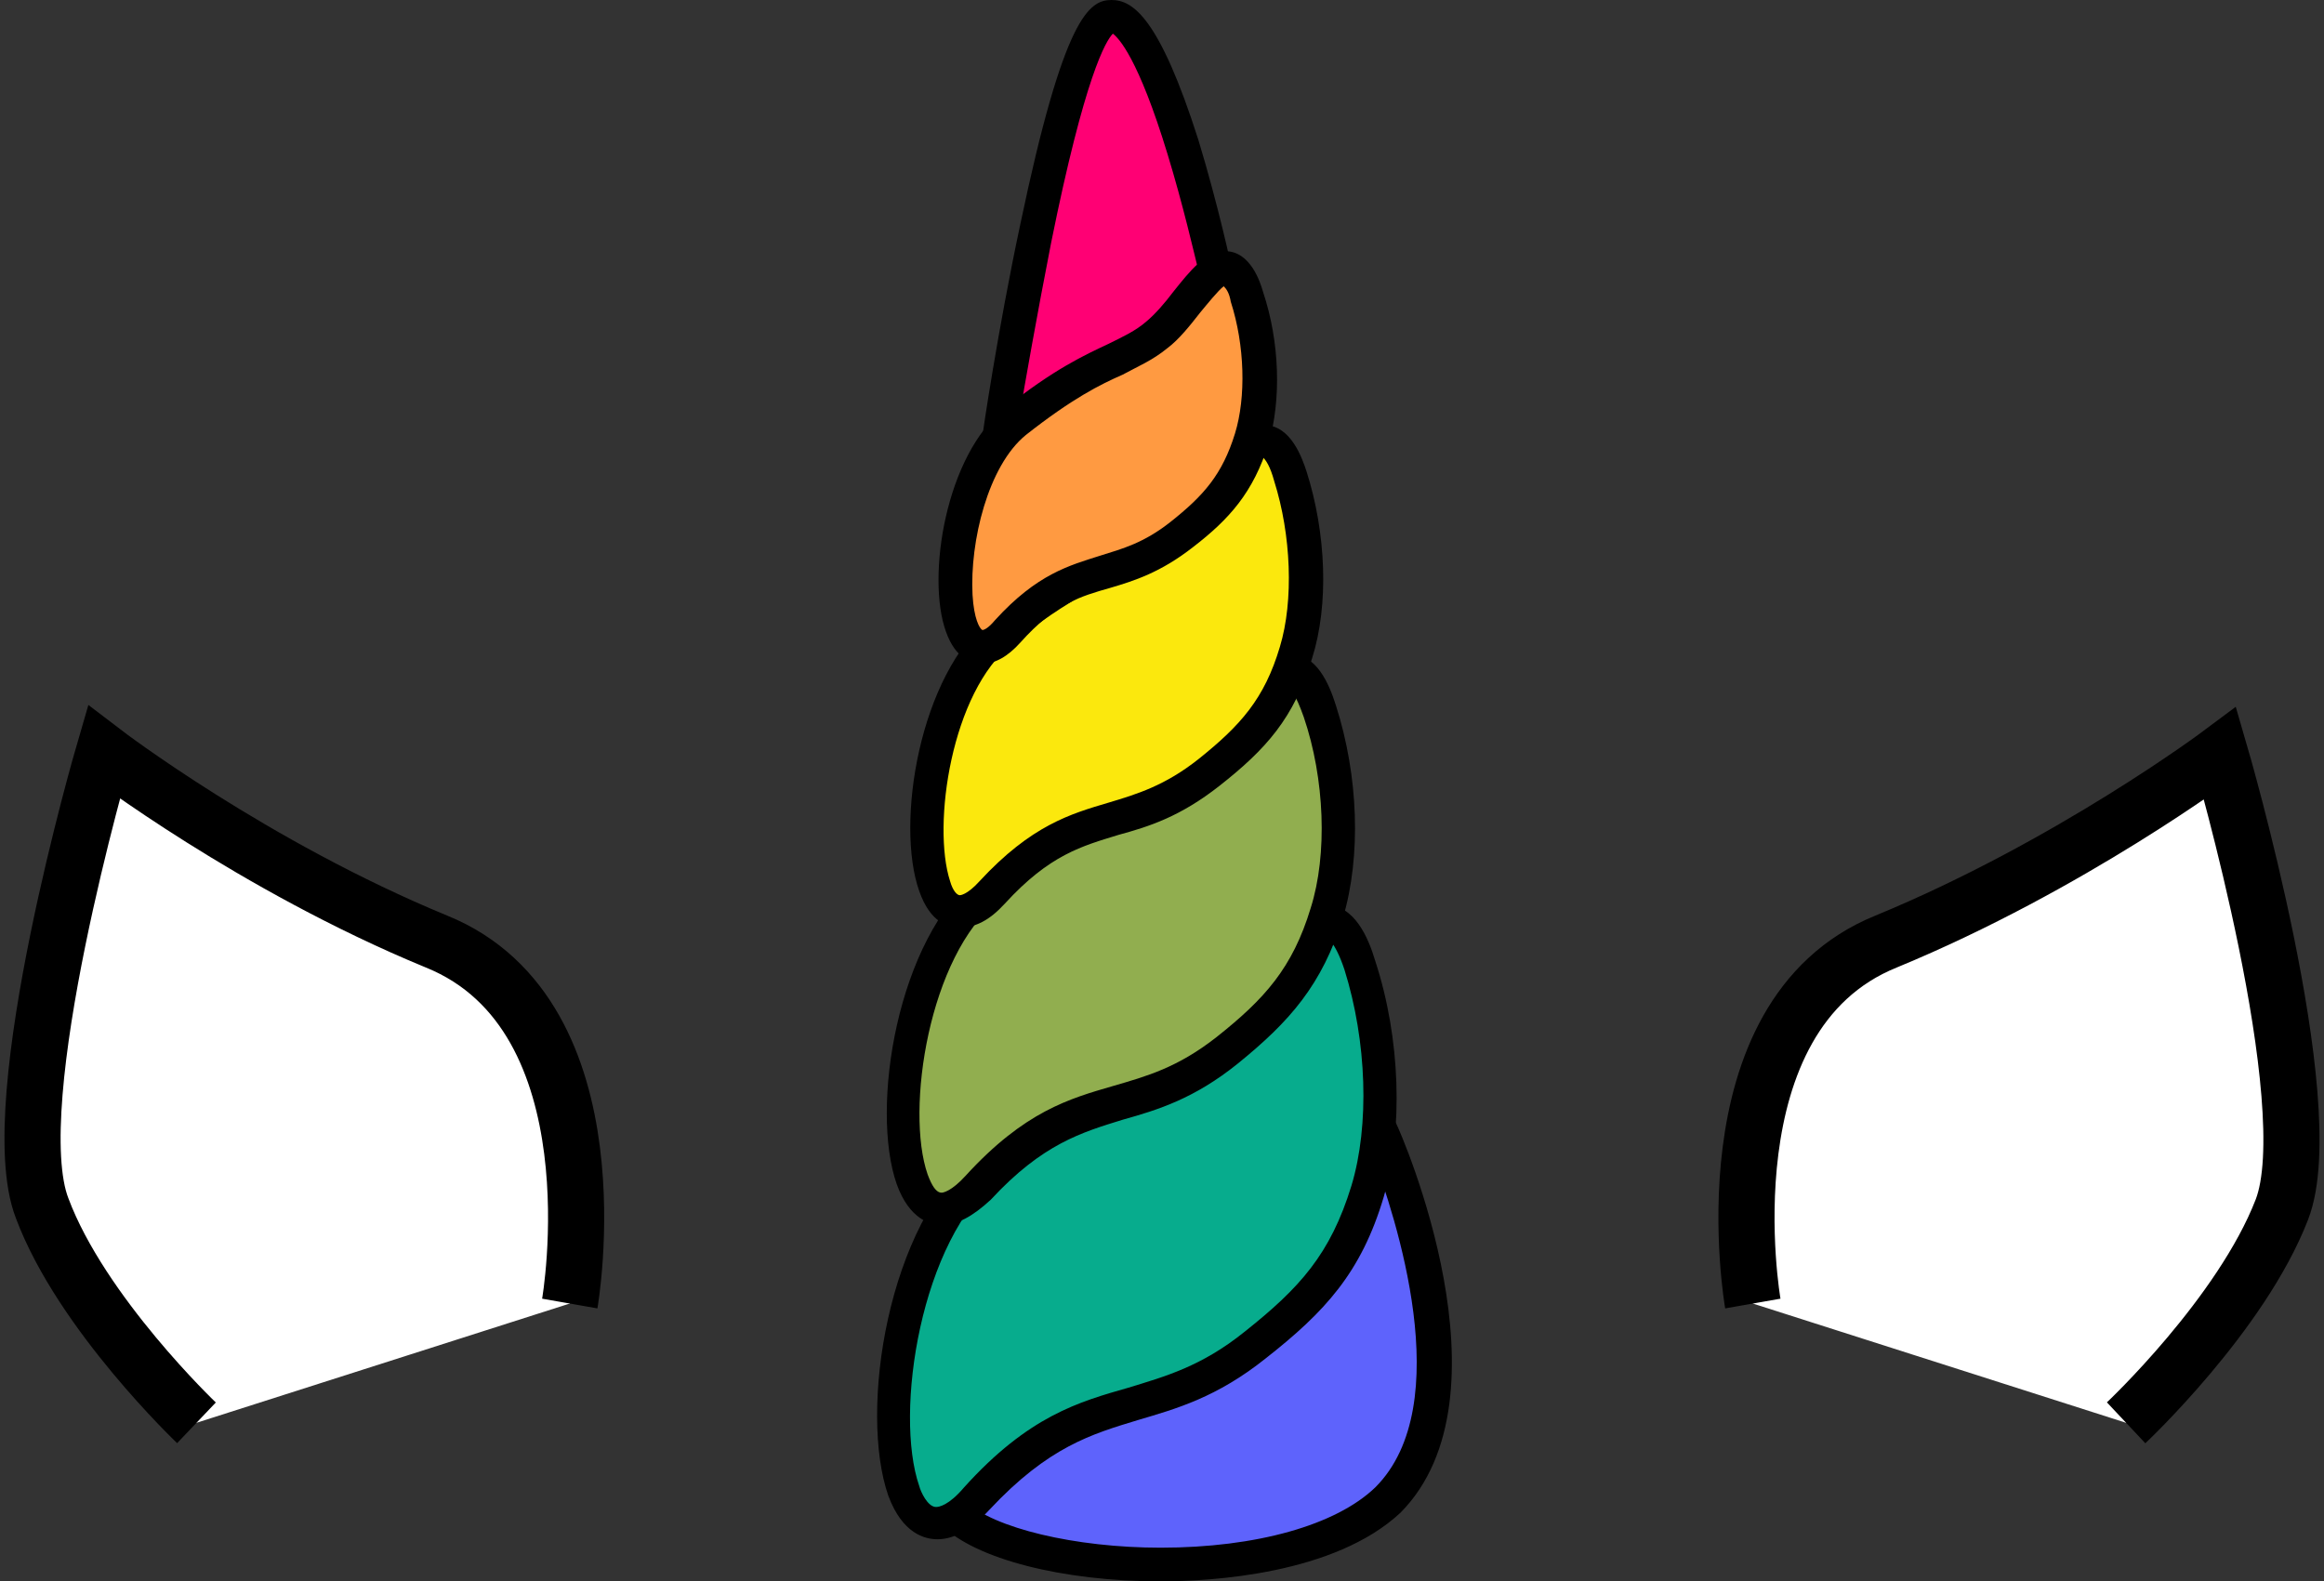
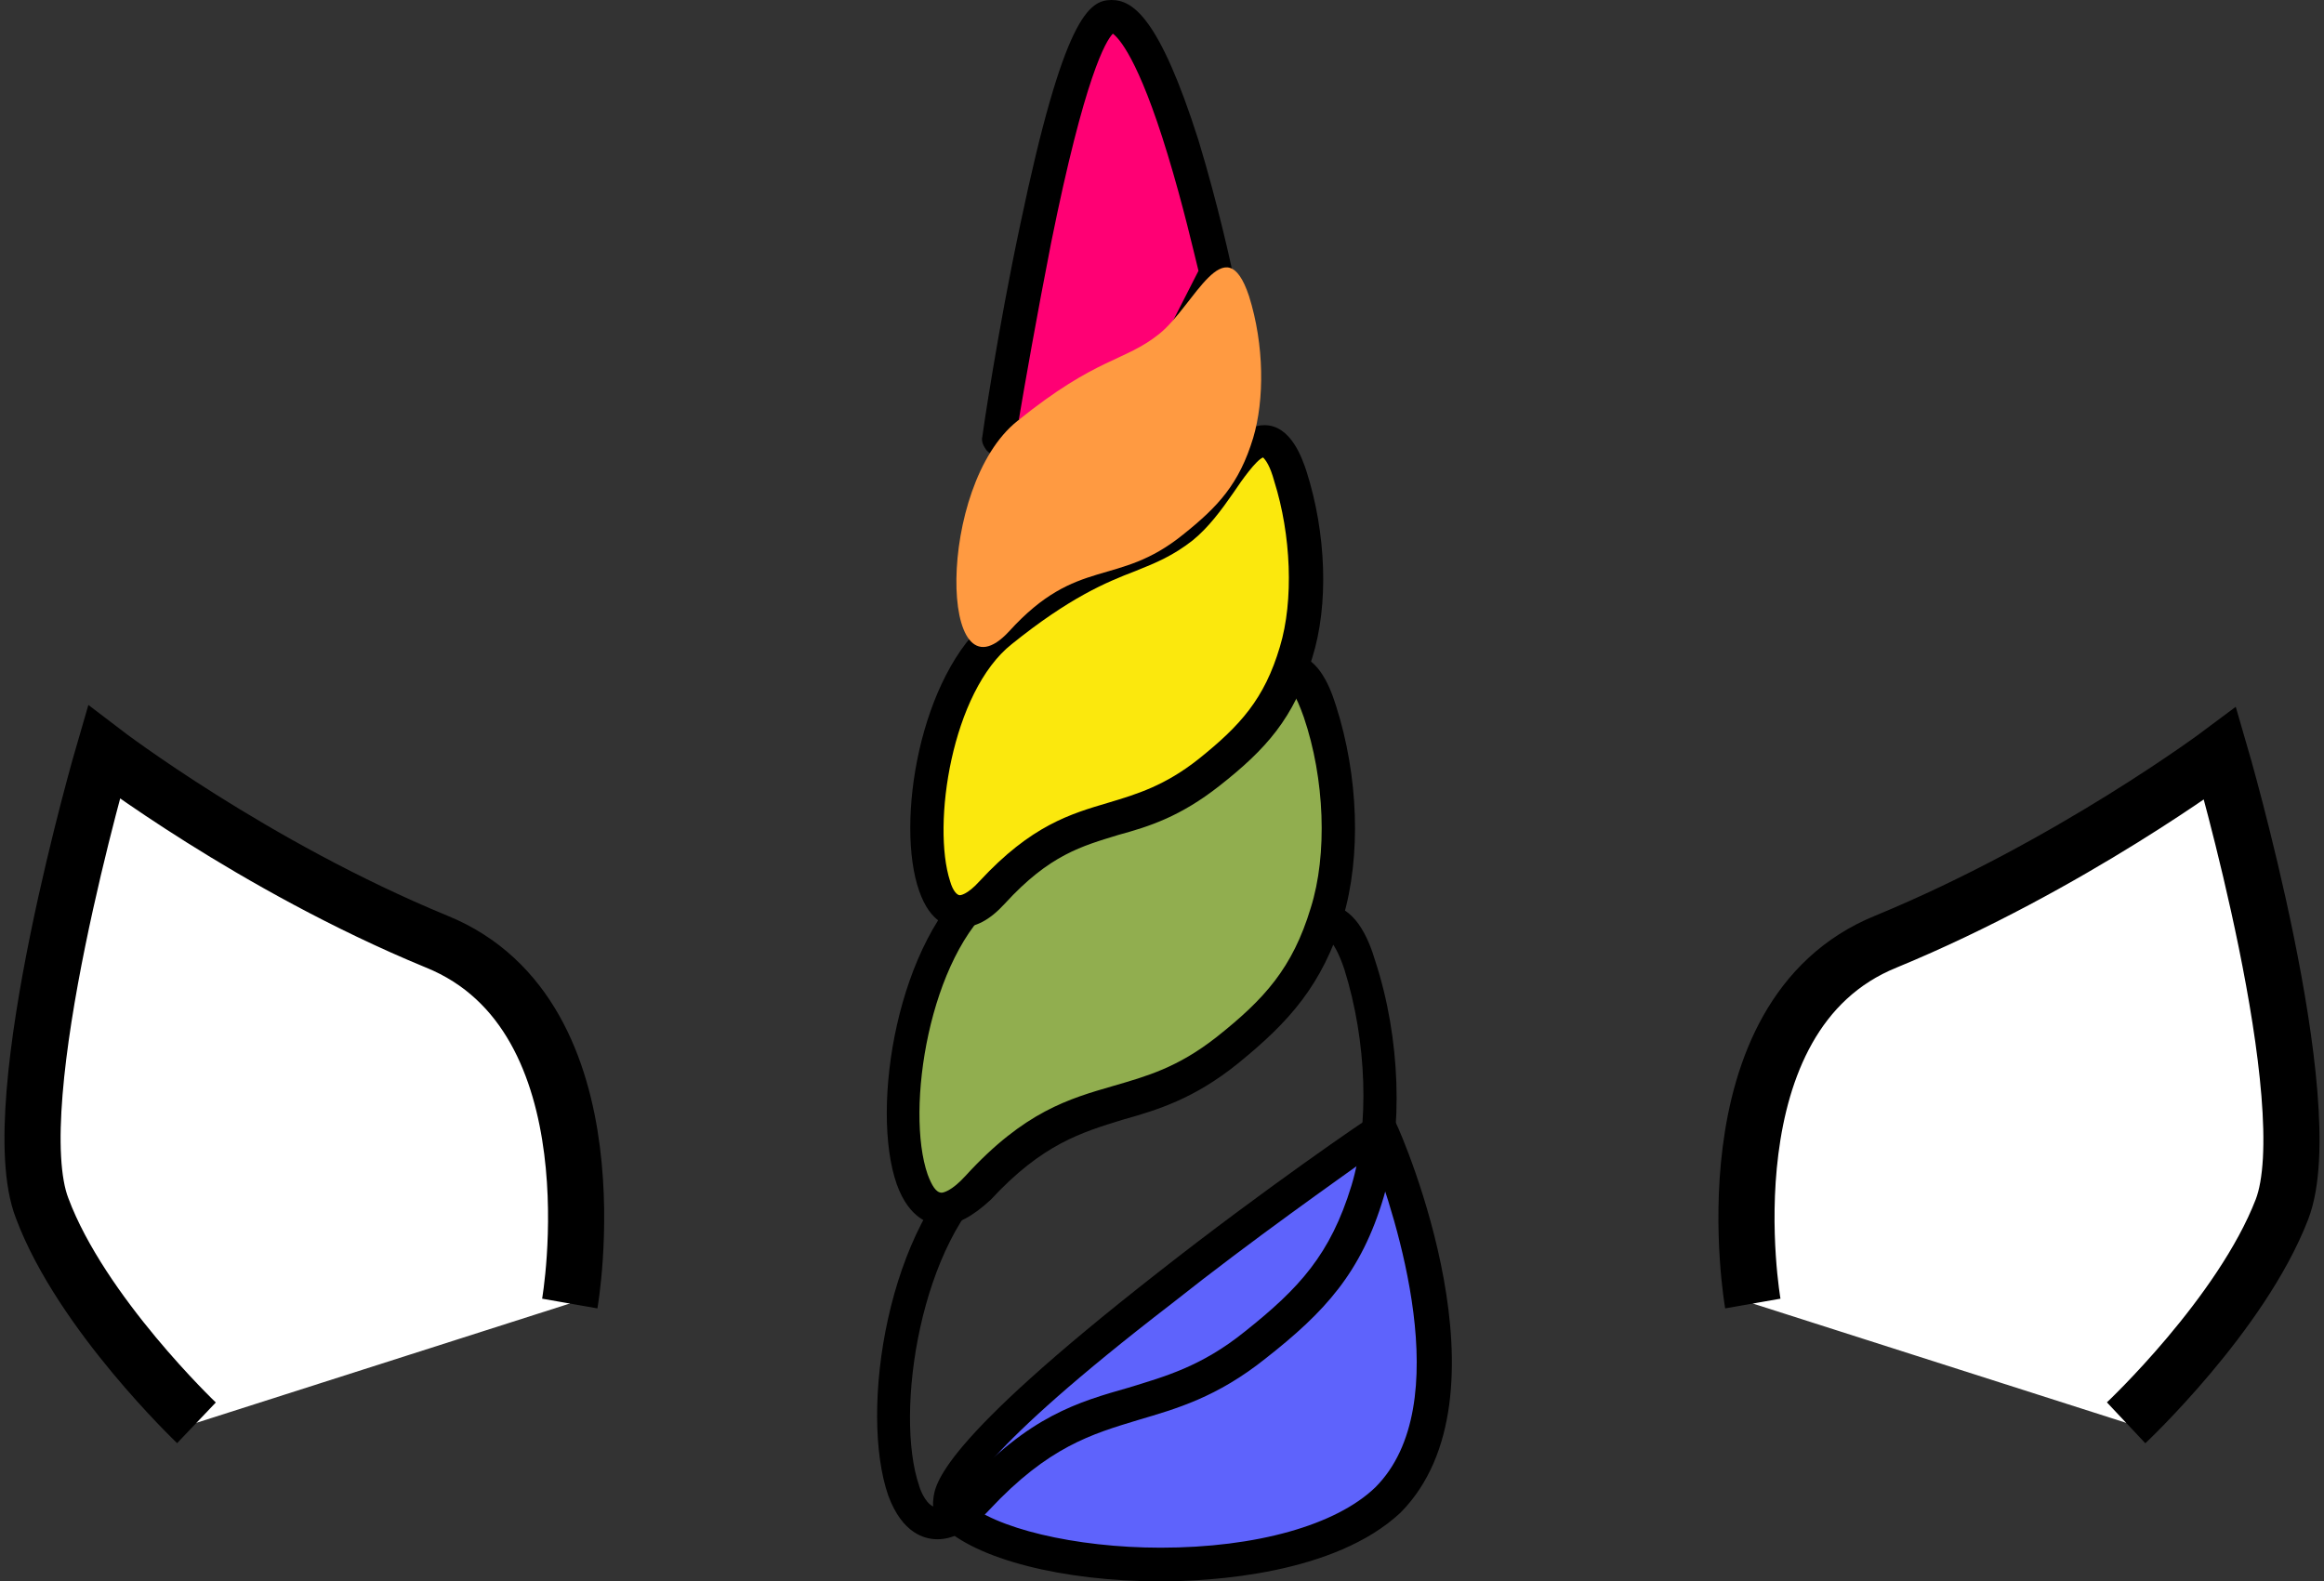
<svg xmlns="http://www.w3.org/2000/svg" xml:space="preserve" id="Calque_1" x="0" y="0" version="1.1" viewBox="0 0 165.6 112.7">
  <rect x="0" y="0" width="165.6" height="112.7" fill="#333333" stroke="none" />
  <path fill="#ff0074" d="M71.2 31.3s4.5-30.1 8-30.1 7.5 18.4 7.5 18.4l-5.6 11-9.9.7z" />
  <path d="M71.2 32.5c-.3 0-.6-.1-.9-.4-.2-.3-.4-.6-.3-1 0-.1 1.1-7.6 2.7-15.1 3.1-14.8 4.9-16 6.5-16 1.5 0 3.4 1.2 6.2 10 1.4 4.6 2.4 9.2 2.4 9.3.1.3 0 .5-.1.8l-5.6 11c-.2.4-.6.6-1 .6l-9.9.8c.1 0 0 0 0 0zm8.1-30.1c-.5.5-2 3-4.4 14.9-1 5.1-1.9 10.2-2.3 12.6l7.7-.6 5.1-10c-.3-1.2-1.1-4.7-2.2-8.3-2.1-6.9-3.5-8.3-3.9-8.6z" />
  <path fill="#5e63fc" d="M67.9 107.8c4.5 4.5 24.2 5.7 30.9-1 7.8-7.7-.5-26.3-.5-26.3S64.1 104 67.9 107.8z" />
  <path d="M82.7 112.7c-7 0-13.2-1.6-15.6-4-.3-.3-.7-.9-.6-1.8.1-1.1.4-4 16-16.2 7.5-5.9 15.1-11.1 15.2-11.1.3-.2.7-.3 1-.2.3.1.6.3.8.7.4.8 8.5 19.4.3 27.7-4.7 4.4-13.5 4.9-17.1 4.9zM68.8 107c2 1.9 7.8 3.3 13.9 3.3 6.8 0 12.5-1.6 15.3-4.3 5.9-5.9 1.4-19.4-.2-23.7-2.5 1.8-8.5 6-14.3 10.6-13.9 10.7-14.7 13.6-14.7 14.1z" />
-   <path fill="#07ac8d" d="M69.7 106.8c7.8-8.6 12.3-4.9 19.8-11 3.9-3.2 6.4-5.8 8-11 1.3-4.3 1.3-10.5-.5-16.1-2.7-8.2-5.9 1.5-9.8 4.7-4 3.2-7.5 2.2-16.6 9.4-9.2 7.4-8.8 32.6-.9 24z" />
  <path d="M66.8 109.7c-.9 0-2.5-.4-3.5-3.1-2.1-6-.1-19.4 6.4-24.6 5.6-4.5 9.1-5.9 12-7 1.8-.7 3.2-1.3 4.6-2.4 1.1-.9 2.2-2.4 3.2-3.8 1.7-2.3 3.1-4.3 5-4.3 2 0 3 2.3 3.5 4 1.8 5.5 2 12 .6 16.8-1.6 5.4-4.2 8.2-8.4 11.5-3.5 2.8-6.4 3.6-9.1 4.4-3.3 1-6.4 1.9-10.6 6.4-1.3 1.4-2.5 2.1-3.7 2.1zm27.7-42.9c-.6 0-2.1 2.1-3 3.3-1.1 1.6-2.3 3.2-3.7 4.3-1.7 1.4-3.3 2-5.2 2.8-2.7 1.1-6 2.4-11.4 6.7-5.6 4.4-7.5 16.8-5.7 22 .1.4.6 1.5 1.2 1.5.2 0 .9-.1 2-1.4 4.6-5.1 8.2-6.1 11.7-7.1 2.6-.8 5.2-1.5 8.3-4 3.9-3.1 6.1-5.5 7.6-10.4 1.3-4.3 1.1-10.3-.5-15.4-.7-2.1-1.3-2.3-1.3-2.3z" />
  <g>
    <path fill="#91ae4f" d="M69.6 84.6c7-7.7 10.9-4.4 17.7-9.8 3.5-2.8 5.7-5.2 7.1-9.8 1.2-3.8 1.1-9.4-.5-14.4-2.4-7.3-5.2 1.4-8.8 4.2-3.5 2.8-6.7 1.9-14.8 8.4-8 6.5-7.7 29-.7 21.4z" />
    <path d="M67.1 87.3c-.8 0-2.3-.4-3.2-2.9-1.9-5.4 0-17.5 5.8-22.1 5-4 8.2-5.3 10.7-6.3 1.6-.6 2.8-1.1 4.1-2.1 1-.8 1.9-2.1 2.9-3.4 1.5-2.1 2.8-3.9 4.5-3.9 1.9 0 2.8 2.1 3.3 3.7 1.6 5 1.8 10.7.5 15.1-1.5 4.8-3.8 7.4-7.5 10.4-3.1 2.5-5.7 3.3-8.2 4-2.9.9-5.7 1.7-9.4 5.7-1.3 1.2-2.4 1.8-3.5 1.8zM91.8 49c-.5.1-1.8 1.9-2.6 2.9-1 1.4-2.1 2.9-3.3 3.9-1.5 1.2-3 1.8-4.7 2.5-2.4 1-5.4 2.1-10.1 5.9-4.9 3.9-6.6 14.9-5 19.5.3.8.6 1.3 1 1.3.1 0 .7-.1 1.7-1.2 4.2-4.6 7.4-5.5 10.5-6.4 2.4-.7 4.6-1.3 7.4-3.5 3.4-2.7 5.4-4.9 6.7-9.2 1.2-3.8 1-9.2-.5-13.6-.6-1.7-1-2.1-1.1-2.1z" />
  </g>
  <g>
    <path fill="#fbe80d" d="M70.7 63.6c6.1-6.7 9.6-3.9 15.5-8.6 3.1-2.5 5-4.5 6.2-8.6 1-3.4 1-8.2-.4-12.5-2.1-6.4-4.6 1.2-7.7 3.7-3.1 2.5-5.8 1.7-12.9 7.4-7.1 5.6-6.8 25.3-.7 18.6z" />
    <path d="M68.4 66.1c-.8 0-2.1-.3-2.9-2.6-1.7-4.8 0-15.4 5.1-19.5 4.4-3.5 7.2-4.6 9.4-5.5 1.4-.5 2.4-1 3.5-1.8.8-.7 1.7-1.8 2.5-2.9 1.4-1.9 2.5-3.5 4.1-3.5 1.9 0 2.7 2.4 3 3.3 1.4 4.4 1.6 9.5.4 13.3-1.3 4.3-3.3 6.5-6.6 9.1-2.8 2.2-5 2.9-7.2 3.5-2.6.8-4.9 1.4-8.1 4.9-1.1 1.2-2.1 1.7-3.2 1.7zM90 32.6c-.5.2-1.5 1.6-2.1 2.5-.9 1.3-1.8 2.5-2.9 3.4-1.4 1.1-2.6 1.6-4.1 2.2-2.1.8-4.7 1.9-8.8 5.2-4.3 3.4-5.7 12.9-4.4 16.9.2.7.5 1 .7 1 0 0 .5 0 1.4-1 3.7-4 6.5-4.8 9.2-5.6 2-.6 4-1.2 6.4-3.1 3-2.4 4.7-4.3 5.8-8 1-3.3.8-8-.4-11.8-.3-1.1-.6-1.5-.8-1.7z" />
  </g>
  <g>
    <path fill="#ff9a41" d="M71.9 45c4.9-5.4 7.7-3.1 12.4-6.9 2.5-2 4-3.6 5-6.9.8-2.7.8-6.6-.3-10.1-1.7-5.1-3.9.7-6.4 2.7-2.5 2-4.4 1.6-10.1 6.2-5.8 4.6-5.6 20.4-.6 15z" />
-     <path d="M70 47.3c-.7 0-1.9-.3-2.6-2.3-1.4-3.9 0-12.6 4.2-15.9 3.5-2.8 5.7-3.8 7.4-4.6 1-.5 1.9-.9 2.7-1.6.6-.5 1.3-1.3 1.9-2.1 1.2-1.5 2.3-2.9 3.7-2.9 1.8 0 2.5 2.2 2.7 2.9 1.2 3.6 1.3 7.7.4 10.8-1.1 3.5-2.8 5.4-5.4 7.4-2.3 1.8-4.2 2.4-5.9 2.9-2.1.6-3.9 1.1-6.4 3.9-.9 1-1.8 1.5-2.7 1.5zm17.2-26.9c-.4.3-1.2 1.3-1.7 1.9-.7.9-1.5 1.9-2.3 2.5-1.1.9-2.1 1.3-3.2 1.9-1.6.7-3.6 1.7-6.9 4.3-2.7 2.2-4 7.6-3.8 11.4.1 1.7.5 2.4.7 2.5.1 0 .4-.1.9-.7 3-3.3 5.3-3.9 7.5-4.6 1.6-.5 3.1-.9 5-2.4 2.4-1.9 3.7-3.4 4.6-6.3.8-2.6.7-6.3-.3-9.4-.1-.6-.3-.9-.5-1.1z" />
  </g>
  <path d="M124.9 92.9s-3.6-20.5 9.5-25.8c13.1-5.4 23.8-13.4 23.8-13.4s7.3 25 4.4 32.5c-2.9 7.5-11.1 15.2-11.1 15.2M40.6 92.9s3.6-20.5-9.5-25.8C18 61.7 7.4 53.6 7.4 53.6S.1 78.6 3 86.1c2.8 7.5 11 15.3 11 15.3" fill="#ffffff" stroke="#000" stroke-width="4" stroke-miterlimit="10" />
</svg>